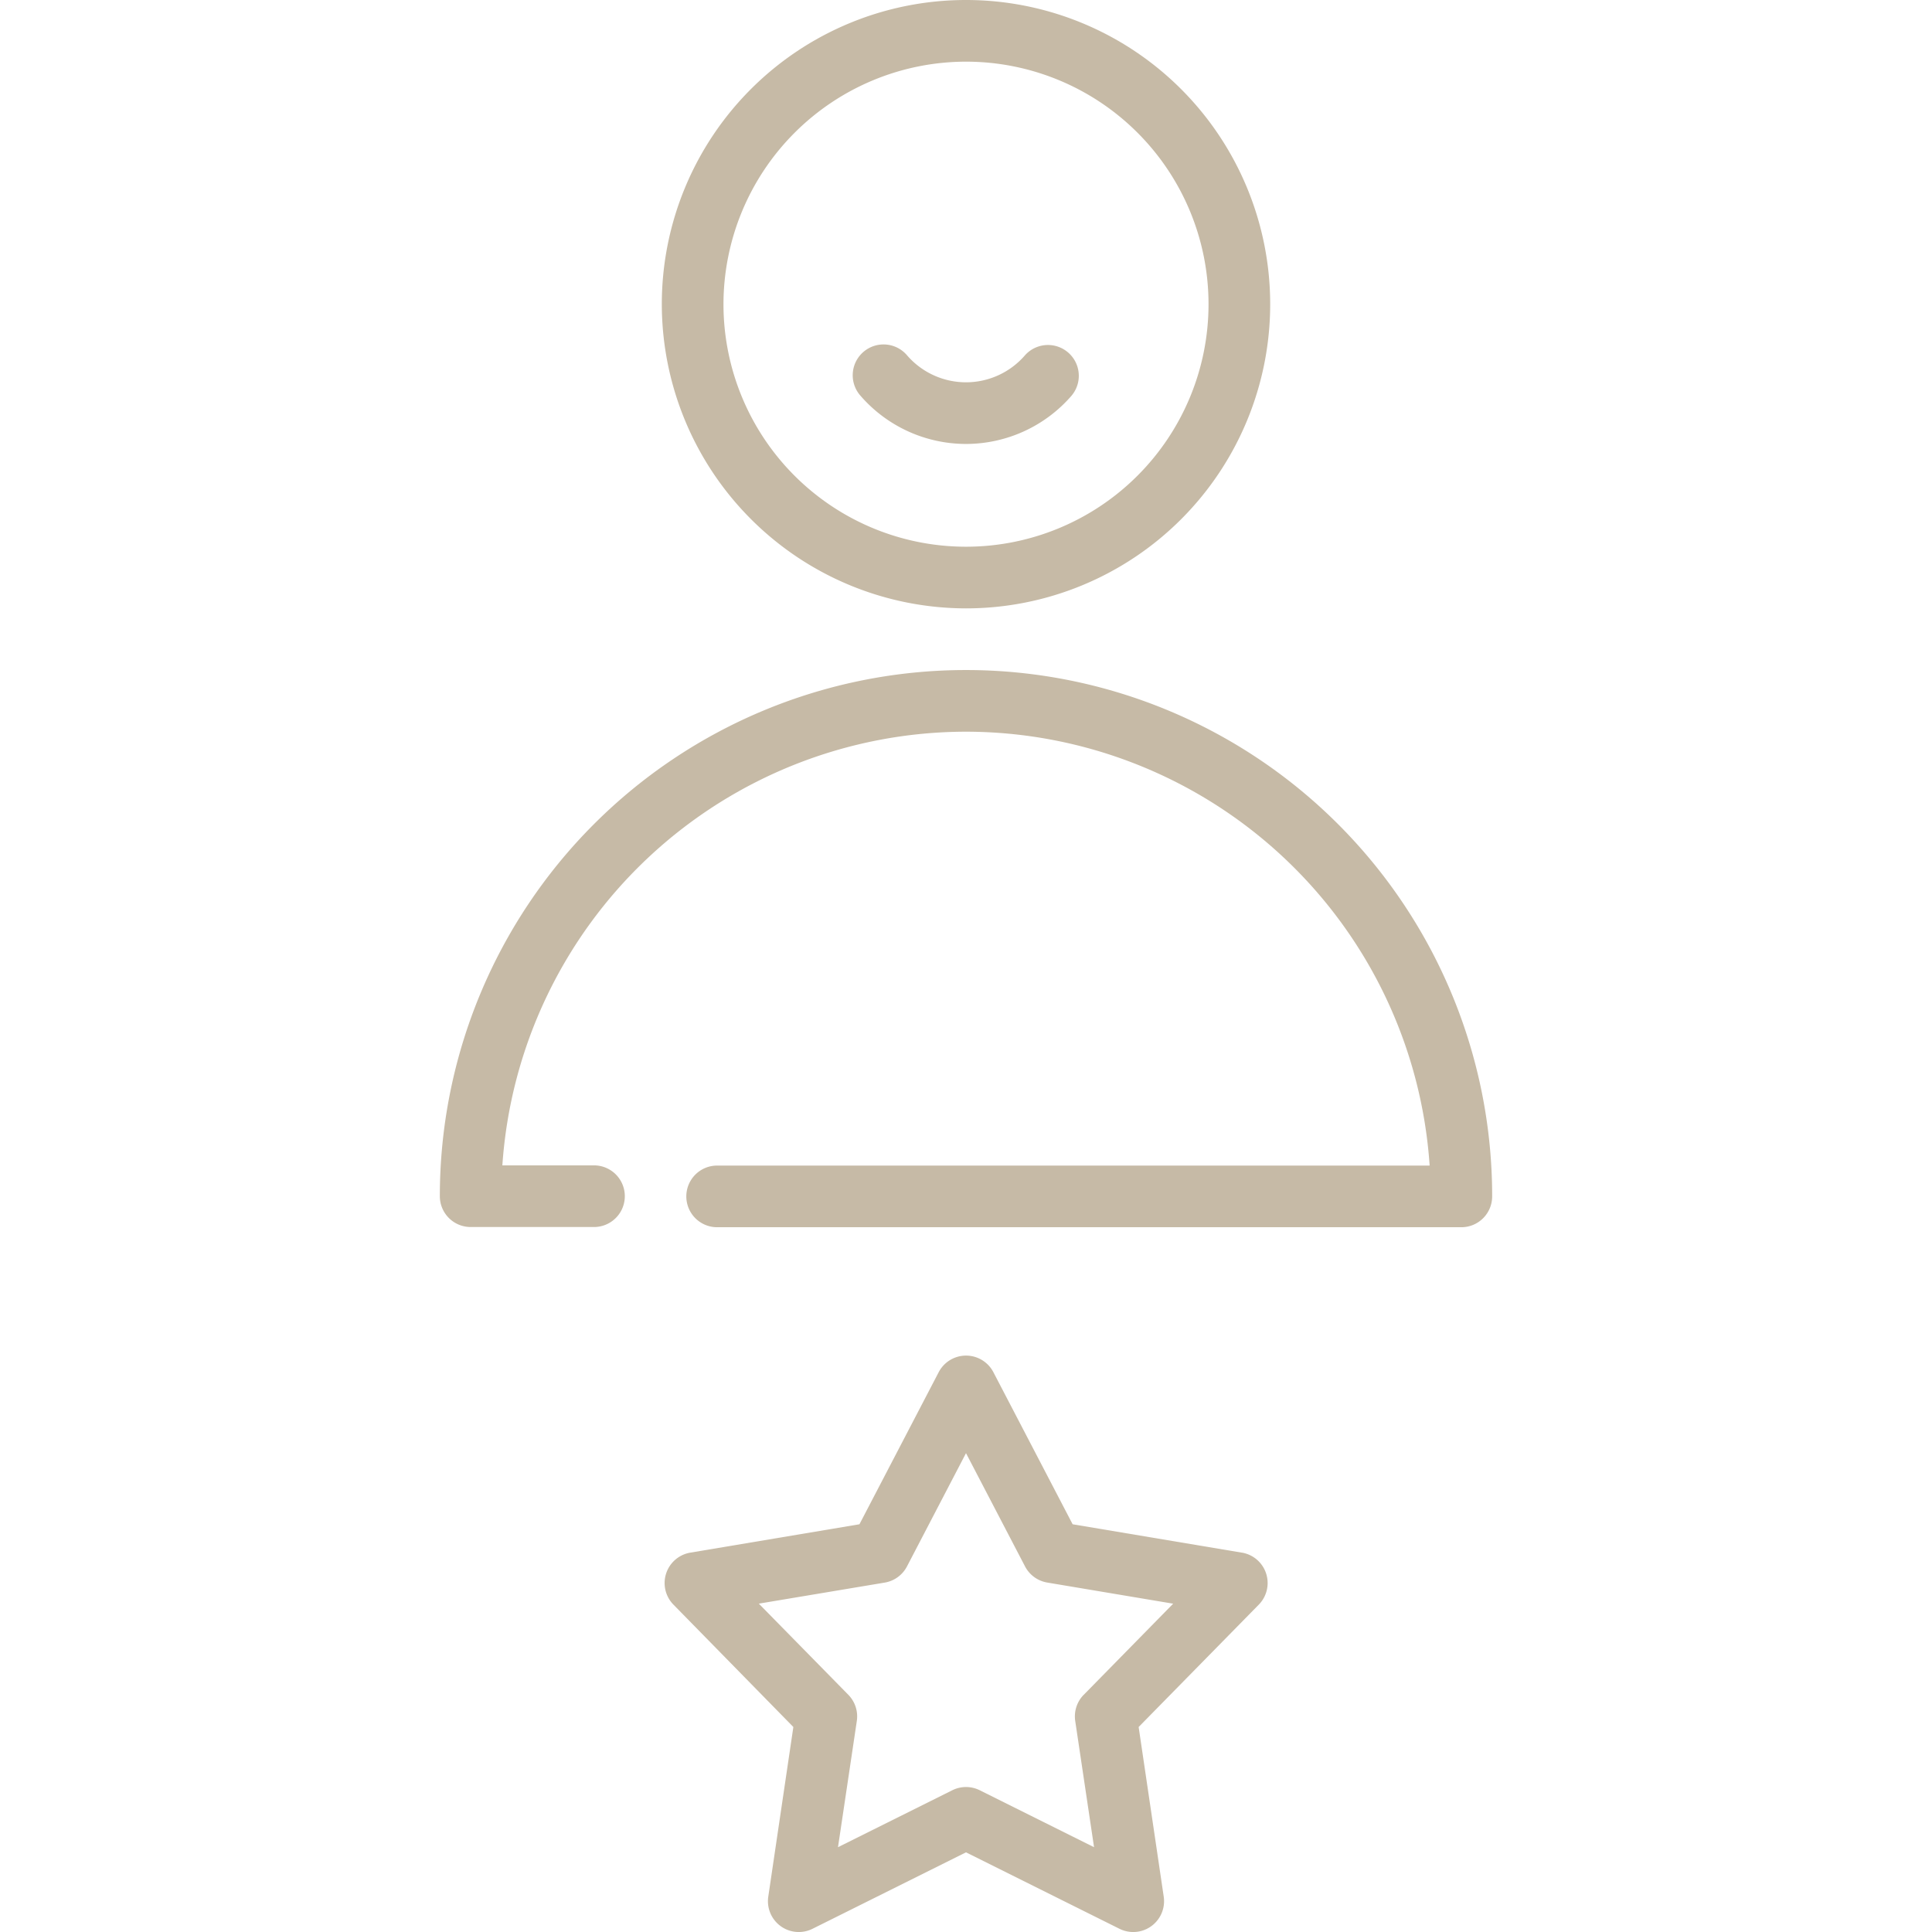
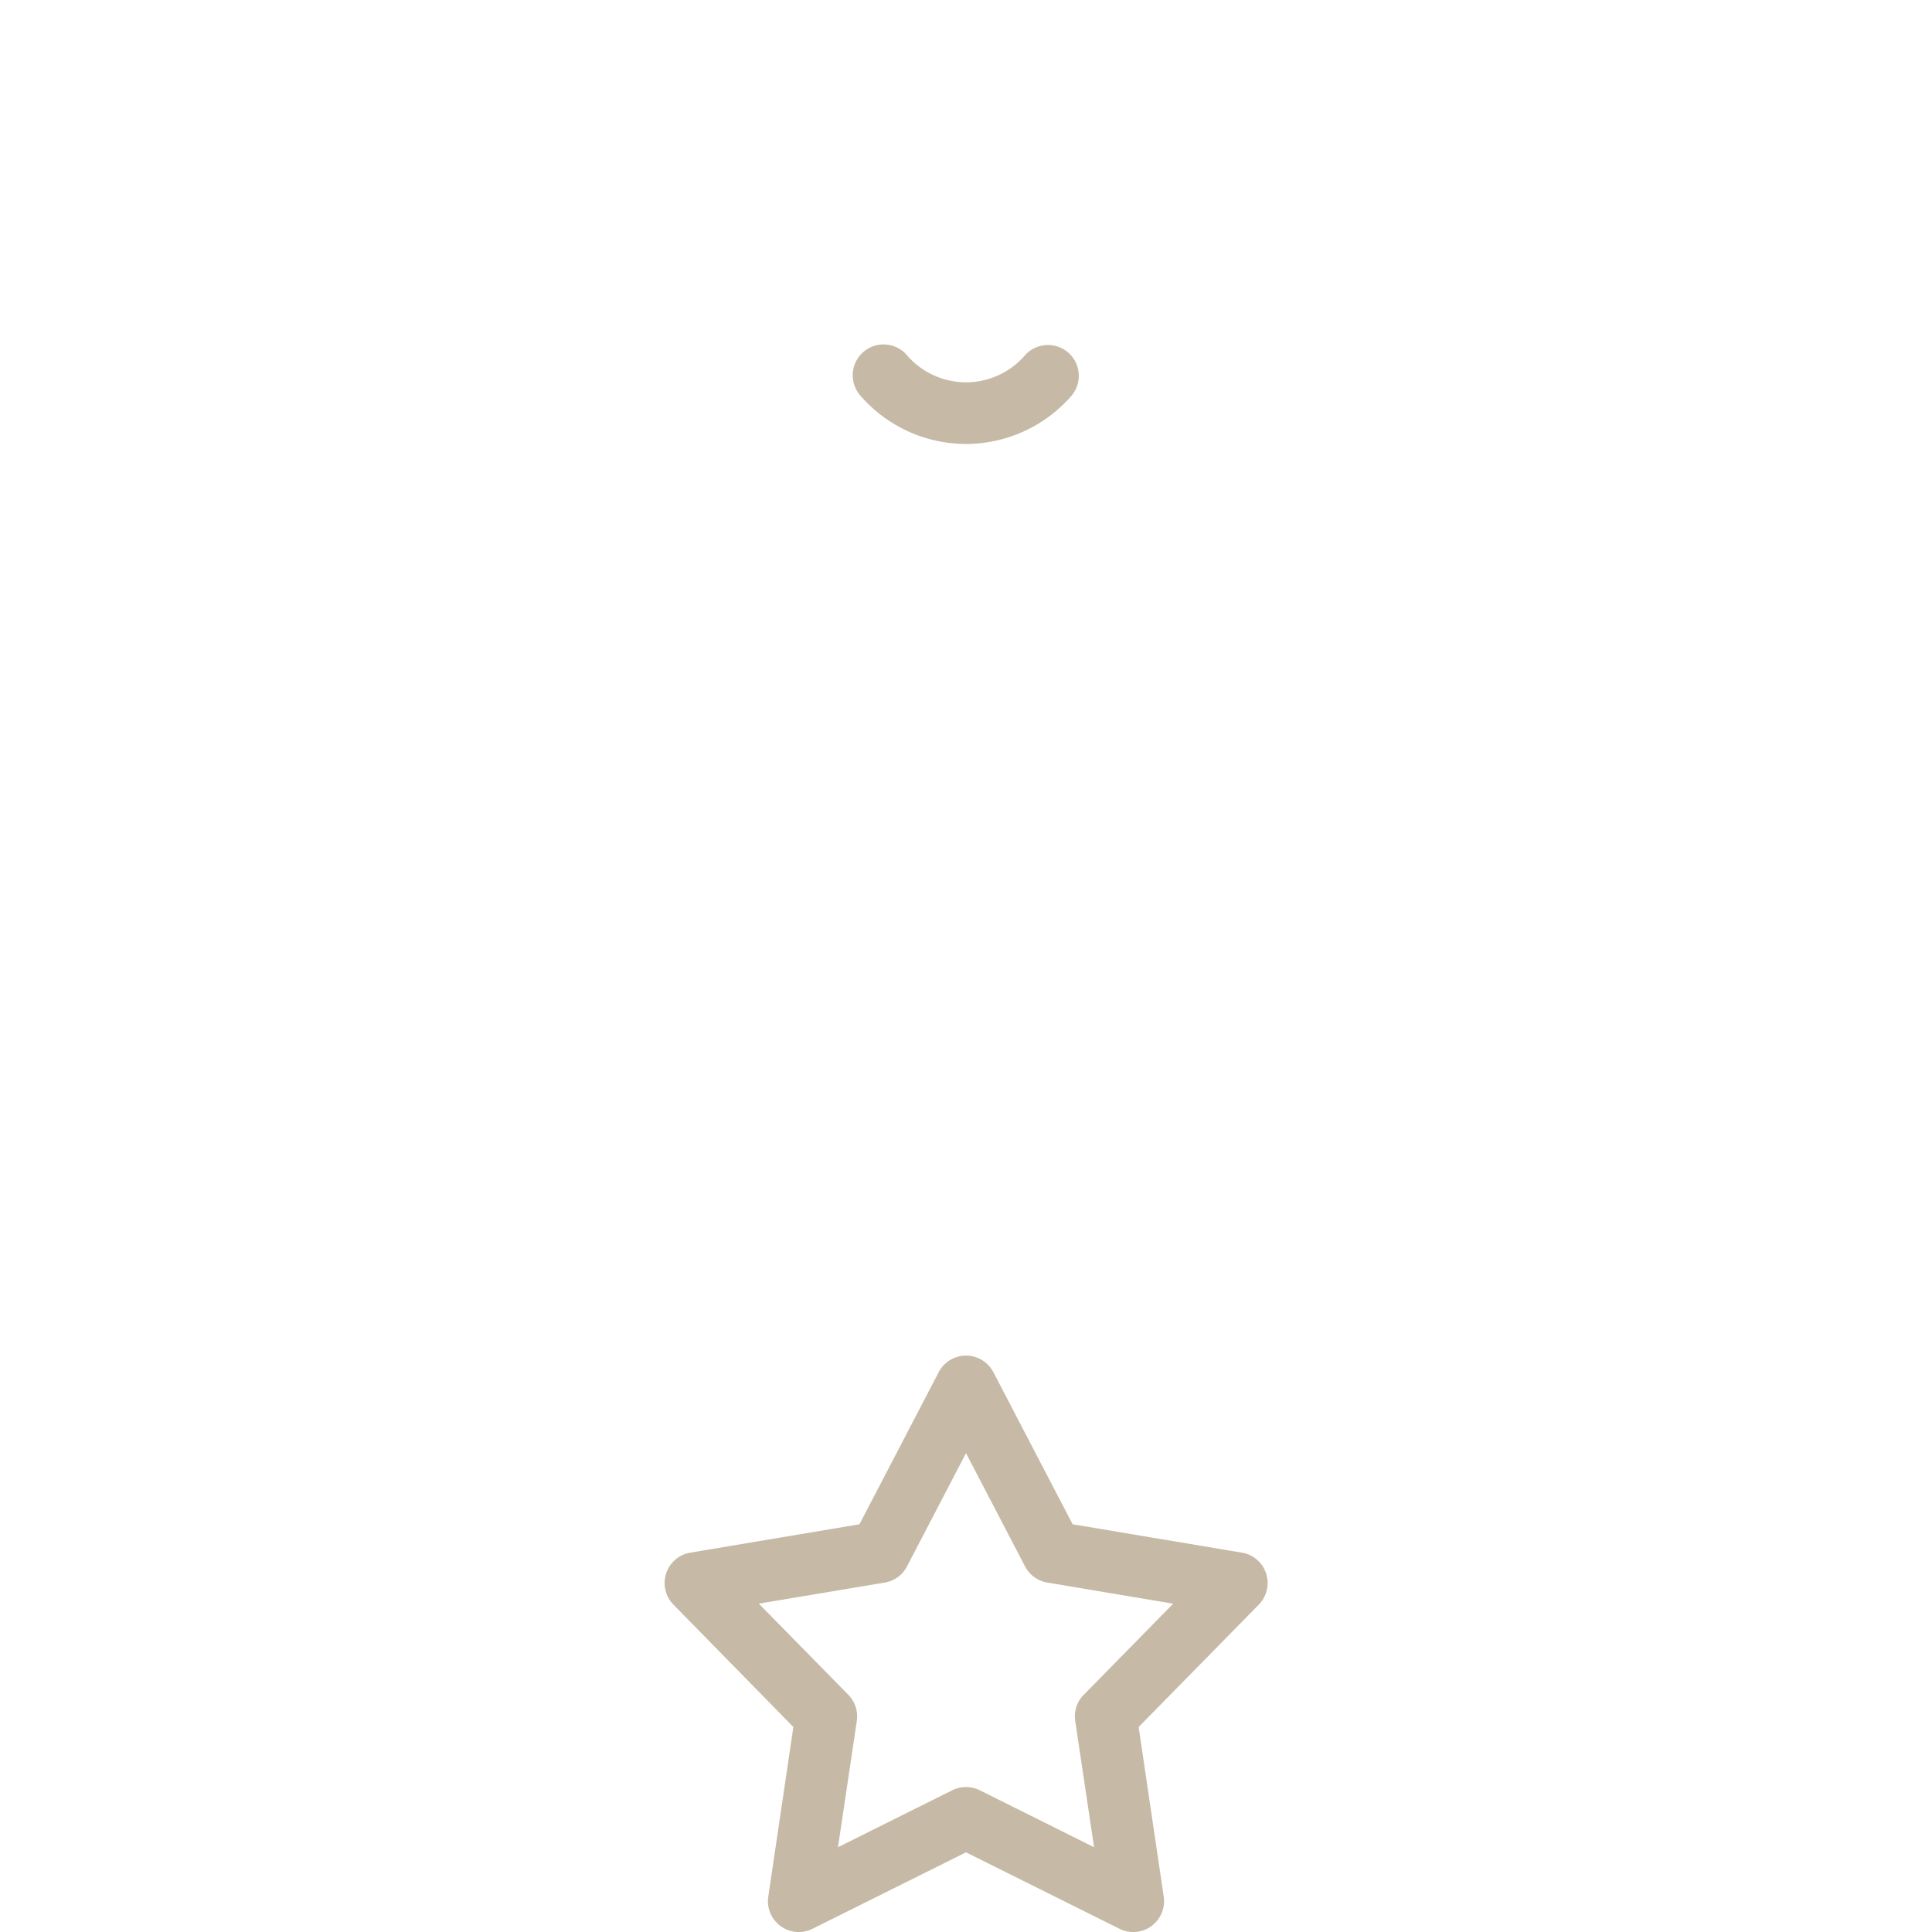
<svg xmlns="http://www.w3.org/2000/svg" id="Vrstva_1" data-name="Vrstva 1" viewBox="0 0 470 470">
  <defs>
    <style>.cls-1{fill:#c6baa6;}</style>
  </defs>
  <title>Kreslicí plátno 1</title>
  <path class="cls-1" d="M302.08,377.71l-41.14-6.9-19.28-37a7.5,7.5,0,0,0-13.3,0l-19.28,37-41.14,6.9a7.5,7.5,0,0,0-4.11,12.65L193,420.13,186.9,461.4a7.5,7.5,0,0,0,10.76,7.82L235,450.62l37.34,18.6a7.5,7.5,0,0,0,10.76-7.82L277,420.13l29.23-29.77a7.5,7.5,0,0,0-4.11-12.65Zm-38.44,34.58a7.5,7.5,0,0,0-2.07,6.36l4.58,30.72-27.8-13.85a7.5,7.5,0,0,0-6.69,0l-27.8,13.85,4.58-30.72a7.5,7.5,0,0,0-2.07-6.36L184.6,390.12,215.23,385a7.5,7.5,0,0,0,5.41-3.93L235,353.51l14.36,27.55a7.5,7.5,0,0,0,5.41,3.93l30.63,5.14-21.76,22.17Z" />
-   <path class="cls-1" d="M235,148a74,74,0,1,0-74-74A74.09,74.09,0,0,0,235,148Zm0-133a59,59,0,1,1-59,59A59.07,59.07,0,0,1,235,15Z" />
-   <path class="cls-1" d="M235,178A113.18,113.18,0,0,1,347.79,283.55H174.46a7.5,7.5,0,0,0,0,15H355.54A7.5,7.5,0,0,0,363,291,128,128,0,0,0,107,291a7.5,7.5,0,0,0,7.5,7.5h30a7.5,7.5,0,0,0,0-15H122.21A113.18,113.18,0,0,1,235,178Z" />
  <path class="cls-1" d="M235,108a34,34,0,0,0,25.66-11.72,7.5,7.5,0,0,0-11.32-9.84,18.95,18.95,0,0,1-28.68,0,7.5,7.5,0,1,0-11.32,9.84A34,34,0,0,0,235,108Z" />
</svg>